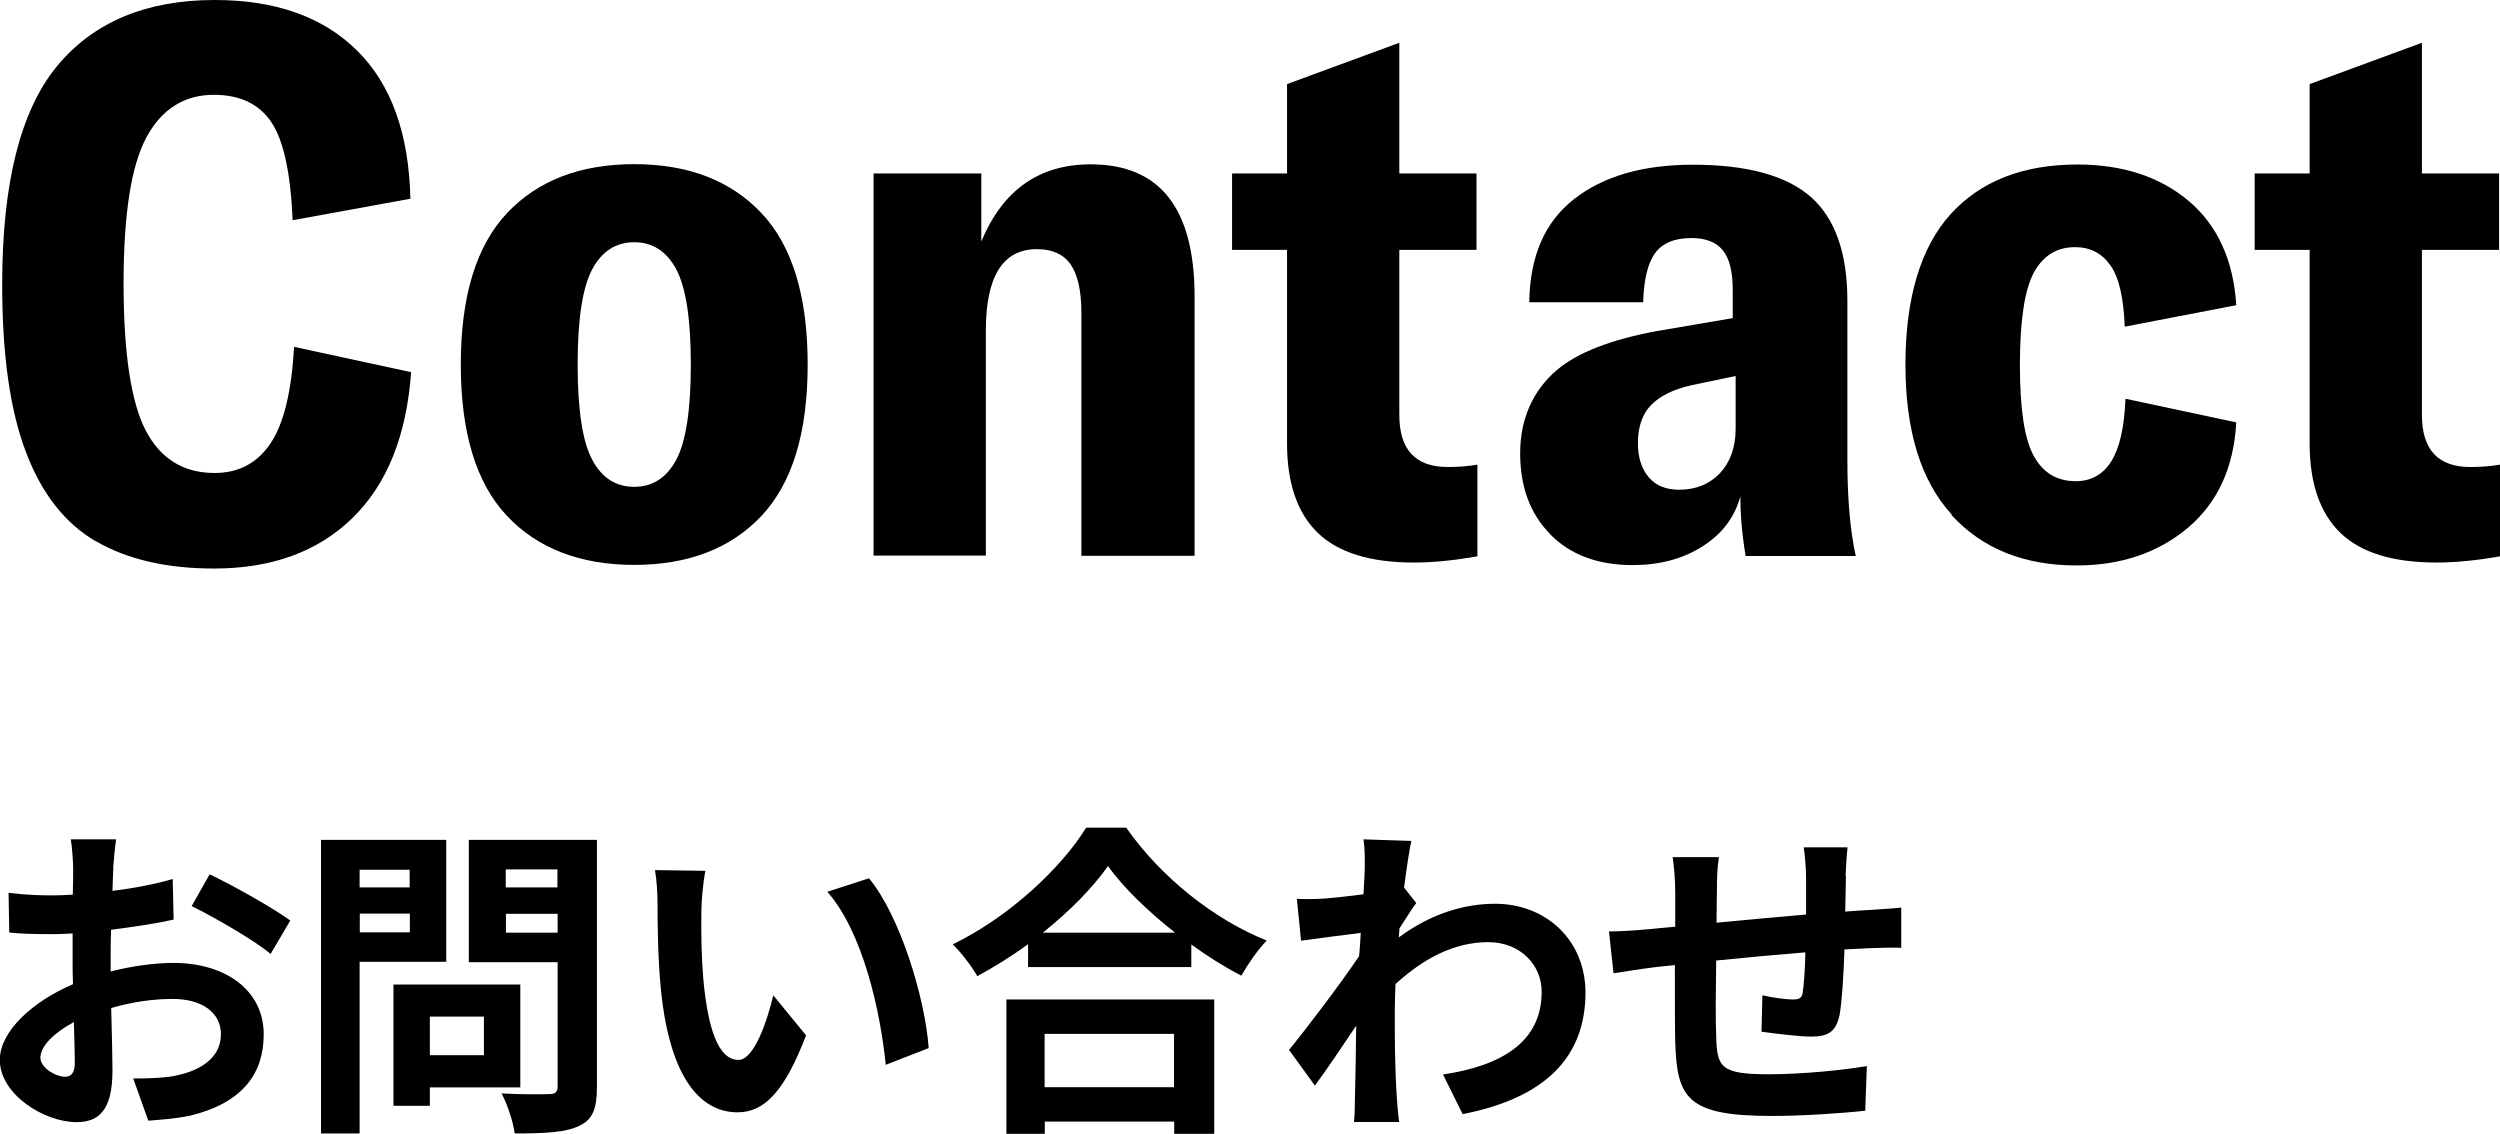
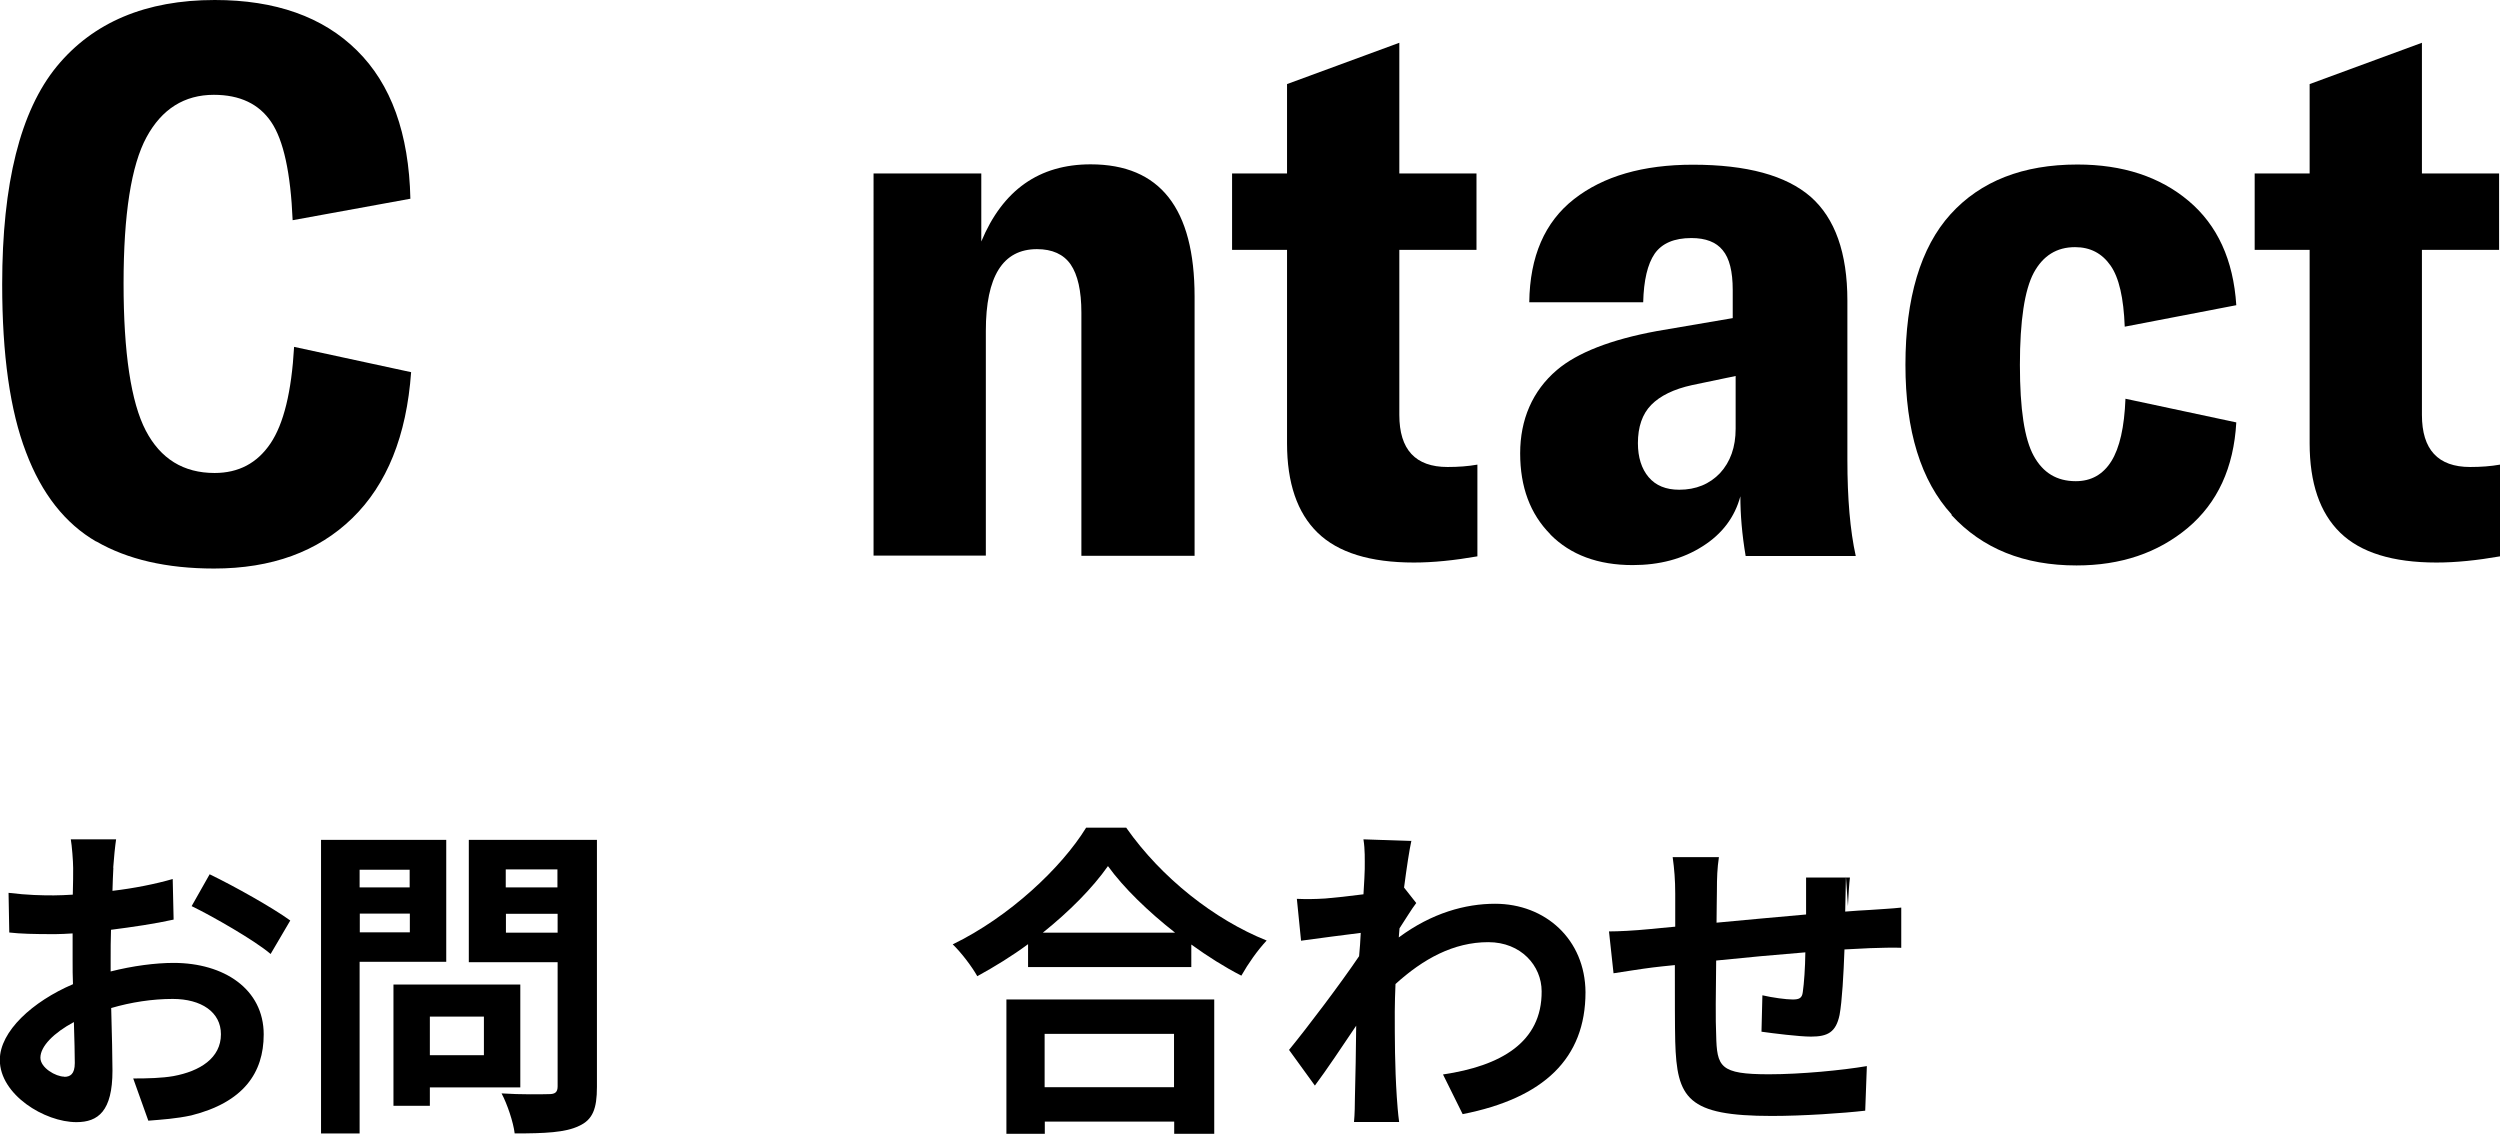
<svg xmlns="http://www.w3.org/2000/svg" id="_レイヤー_2" data-name="レイヤー 2" viewBox="0 0 137.37 62.3">
  <g id="_レイアウト" data-name="レイアウト">
    <g>
      <path d="M5.29,29.76c-1.71-.99-3-2.63-3.86-4.91C.55,22.56.12,19.49.12,15.62.12,10.08,1.12,6.09,3.12,3.65,5.12,1.22,8.02,0,11.8,0c3.33,0,5.94.92,7.81,2.77,1.88,1.85,2.86,4.56,2.94,8.15l-6.47,1.18c-.11-2.6-.5-4.4-1.18-5.4-.67-.99-1.72-1.49-3.15-1.49-1.62,0-2.86.78-3.7,2.33-.84,1.55-1.26,4.24-1.26,8.04s.41,6.53,1.22,8.08,2.07,2.33,3.78,2.33c1.32,0,2.34-.54,3.07-1.62.73-1.08,1.16-2.85,1.3-5.31l6.43,1.39c-.25,3.5-1.33,6.17-3.23,8.02-1.9,1.85-4.44,2.77-7.6,2.77-2.6,0-4.76-.5-6.47-1.49Z" />
-       <path d="M27.86,28.35c-1.69-1.79-2.54-4.56-2.54-8.32s.85-6.52,2.54-8.32c1.69-1.79,4.02-2.69,6.99-2.69s5.3.9,6.99,2.69c1.69,1.79,2.54,4.56,2.54,8.32s-.85,6.52-2.54,8.32c-1.69,1.79-4.03,2.69-6.99,2.69s-5.3-.9-6.99-2.69ZM37.16,25.26c.53-.99.8-2.74.8-5.23s-.27-4.23-.8-5.23c-.53-.99-1.3-1.49-2.31-1.49s-1.78.5-2.31,1.49c-.53.99-.8,2.74-.8,5.23s.27,4.24.8,5.23c.53,1,1.3,1.49,2.31,1.49s1.78-.5,2.31-1.49Z" />
      <path d="M48,9.53h5.92v3.74c1.18-2.83,3.18-4.24,6.01-4.24,3.81,0,5.71,2.42,5.71,7.27v14.24h-6.22v-13.36c0-1.2-.2-2.08-.59-2.65-.39-.56-1.01-.84-1.85-.84-1.88,0-2.81,1.5-2.81,4.49v12.35h-6.17V9.53Z" />
      <path d="M67.7,9.53h3.02v-4.91l6.17-2.27v7.18h4.24v4.2h-4.24v9.07c0,1.9.88,2.86,2.65,2.86.59,0,1.13-.04,1.64-.13v5.04c-1.26.22-2.42.34-3.49.34-2.41,0-4.17-.55-5.29-1.64-1.12-1.09-1.68-2.73-1.68-4.91v-10.63h-3.02v-4.2Z" />
      <path d="M85.19,29.36c-1.11-1.12-1.66-2.6-1.66-4.45s.67-3.43,2.02-4.58c1.12-.95,2.95-1.67,5.5-2.14l4.16-.71v-1.55c0-1.01-.18-1.74-.55-2.18-.36-.45-.94-.67-1.72-.67-.95,0-1.62.29-2.02.86-.39.57-.6,1.46-.63,2.67h-6.26c.03-2.52.85-4.41,2.46-5.67,1.61-1.26,3.79-1.89,6.53-1.89,2.97,0,5.12.59,6.47,1.76,1.34,1.18,2.02,3.08,2.02,5.71v8.74c0,2.13.15,3.89.46,5.29h-6.05c-.2-1.18-.29-2.27-.29-3.28-.31,1.15-1,2.07-2.08,2.75-1.08.69-2.36,1.03-3.84,1.03-1.9,0-3.41-.56-4.52-1.68ZM94.51,26c.57-.62.86-1.43.86-2.44v-2.9l-2.39.5c-1.01.22-1.76.59-2.25,1.09-.49.5-.73,1.21-.73,2.1,0,.78.2,1.41.59,1.87.39.46.95.69,1.68.69.92,0,1.67-.31,2.25-.92Z" />
      <path d="M107.24,28.27c-1.69-1.85-2.54-4.59-2.54-8.23s.83-6.45,2.48-8.27c1.65-1.82,3.98-2.73,6.97-2.73,2.49,0,4.53.67,6.11,2,1.58,1.33,2.46,3.24,2.62,5.73l-6.13,1.18c-.06-1.57-.31-2.69-.78-3.36s-1.11-1.01-1.95-1.01c-1.01,0-1.76.47-2.27,1.41-.5.94-.76,2.62-.76,5.06s.25,4.07.76,5,1.27,1.39,2.31,1.39c.84,0,1.49-.36,1.95-1.09.46-.73.72-1.88.78-3.44l6.09,1.3c-.14,2.49-1.03,4.42-2.67,5.8-1.64,1.37-3.67,2.06-6.11,2.06-2.88,0-5.17-.92-6.87-2.77Z" />
      <path d="M123.89,9.53h3.02v-4.91l6.17-2.27v7.18h4.24v4.2h-4.24v9.07c0,1.9.88,2.86,2.65,2.86.59,0,1.13-.04,1.64-.13v5.04c-1.26.22-2.42.34-3.49.34-2.41,0-4.17-.55-5.29-1.64-1.12-1.09-1.68-2.73-1.68-4.91v-10.63h-3.02v-4.2Z" />
    </g>
    <g>
      <path d="M6.23,47.67c-.02.4-.04.83-.05,1.28,1.19-.14,2.38-.38,3.31-.65l.05,2.23c-1.03.23-2.27.41-3.44.56-.02.54-.02,1.1-.02,1.62v.67c1.22-.31,2.47-.47,3.46-.47,2.77,0,4.95,1.44,4.95,3.93,0,2.12-1.12,3.73-3.98,4.45-.83.18-1.62.23-2.36.29l-.83-2.32c.81,0,1.58-.02,2.21-.13,1.46-.27,2.61-.99,2.61-2.3,0-1.22-1.08-1.94-2.65-1.94-1.12,0-2.29.18-3.38.5.04,1.42.07,2.83.07,3.44,0,2.23-.79,2.83-1.98,2.83-1.75,0-4.21-1.51-4.21-3.42,0-1.57,1.8-3.21,4.02-4.16-.02-.43-.02-.86-.02-1.28v-1.51c-.34.02-.67.04-.96.04-1.21,0-1.91-.02-2.52-.09l-.04-2.18c1.06.13,1.84.14,2.49.14.32,0,.68-.02,1.04-.04.02-.63.02-1.15.02-1.46,0-.38-.07-1.26-.13-1.58h2.49c-.05.32-.13,1.1-.16,1.57ZM3.53,59.17c.32,0,.58-.14.58-.76,0-.45-.02-1.28-.05-2.25-1.1.59-1.84,1.33-1.84,1.96,0,.56.85,1.04,1.31,1.04ZM15.95,50.58l-1.08,1.84c-.86-.74-3.22-2.09-4.34-2.63l.99-1.75c1.39.67,3.48,1.85,4.43,2.54Z" />
      <path d="M19.76,52.85v9.43h-2.12v-16.13h6.88v6.7h-4.75ZM19.76,47.79v.97h2.75v-.97h-2.75ZM22.52,51.23v-1.03h-2.75v1.03h2.75ZM23.62,59.75v1.01h-2v-6.66h6.97v5.65h-4.97ZM23.62,55.86v2.12h2.97v-2.12h-2.97ZM32.8,59.73c0,1.19-.23,1.8-.99,2.14-.74.36-1.87.41-3.53.41-.07-.61-.41-1.62-.72-2.2,1.04.07,2.27.05,2.61.04.34,0,.47-.11.47-.43v-6.82h-4.88v-6.72h7.04v13.58ZM27.79,47.77v.99h2.84v-.99h-2.84ZM30.64,51.25v-1.04h-2.84v1.04h2.84Z" />
-       <path d="M38.54,50.04c-.02,1.17,0,2.52.11,3.82.25,2.59.79,4.38,1.93,4.38.85,0,1.57-2.11,1.91-3.55l1.8,2.2c-1.19,3.13-2.32,4.23-3.76,4.23-1.98,0-3.69-1.78-4.2-6.61-.18-1.66-.2-3.76-.2-4.86,0-.5-.04-1.28-.14-1.84l2.77.04c-.13.65-.22,1.69-.22,2.2ZM51.03,57.59l-2.36.92c-.29-2.9-1.24-7.27-3.21-9.51l2.29-.74c1.71,2.07,3.08,6.57,3.28,9.33Z" />
      <path d="M61.89,45.49c1.93,2.75,4.84,5.04,7.71,6.19-.52.56-1.01,1.26-1.39,1.93-.92-.47-1.85-1.06-2.75-1.71v1.24h-8.97v-1.26c-.88.65-1.84,1.24-2.79,1.76-.29-.52-.88-1.3-1.35-1.75,3.1-1.5,5.98-4.21,7.33-6.41h2.21ZM55.3,54.92h11.42v7.38h-2.2v-.67h-7.11v.67h-2.11v-7.38ZM64.57,51.25c-1.49-1.17-2.83-2.47-3.69-3.66-.85,1.21-2.11,2.48-3.58,3.66h7.27ZM57.4,56.81v2.93h7.11v-2.93h-7.11Z" />
      <path d="M74.92,46.12l2.63.09c-.11.5-.25,1.42-.4,2.56l.67.85c-.25.32-.61.92-.92,1.39-.02.16-.02.34-.04.5,1.82-1.35,3.67-1.85,5.29-1.85,2.77,0,4.95,1.96,4.97,4.86,0,3.64-2.29,5.82-6.75,6.7l-1.08-2.18c3.17-.47,5.44-1.76,5.42-4.57,0-1.4-1.13-2.7-2.93-2.7-1.91,0-3.58.92-5.1,2.3-.02.52-.04,1.04-.04,1.51,0,1.48,0,2.99.11,4.68.02.32.07.97.13,1.39h-2.48c.04-.4.05-1.04.05-1.33.04-1.4.05-2.45.07-3.96-.76,1.13-1.64,2.45-2.27,3.29l-1.42-1.96c1.03-1.26,2.83-3.64,3.85-5.15.04-.41.07-.85.09-1.28-.88.11-2.27.29-3.28.43l-.23-2.3c.52.02.94.02,1.57-.02.52-.04,1.31-.13,2.09-.23.04-.68.07-1.19.07-1.39,0-.52.02-1.06-.07-1.62Z" />
-       <path d="M101.43,48.15c-.02.7-.02,1.35-.04,1.94.49-.04.94-.07,1.35-.09.5-.04,1.21-.07,1.73-.13v2.21c-.31-.02-1.26,0-1.73.02-.4.02-.86.04-1.39.07-.05,1.37-.13,2.84-.27,3.6-.2.95-.65,1.19-1.57,1.19-.65,0-2.09-.18-2.72-.27l.05-2c.56.13,1.3.23,1.66.23s.52-.07.56-.41c.07-.49.13-1.31.14-2.18-1.6.13-3.37.29-4.9.45-.02,1.66-.04,3.31,0,4.09.04,1.76.2,2.16,2.9,2.16,1.76,0,4.03-.22,5.38-.45l-.09,2.45c-1.21.14-3.42.29-5.13.29-4.66,0-5.22-.97-5.31-4.09-.02-.77-.02-2.52-.02-4.2-.49.05-.9.09-1.21.13-.58.07-1.69.25-2.16.32l-.25-2.3c.52,0,1.35-.04,2.27-.13.32-.04.79-.07,1.37-.13v-1.82c0-.74-.05-1.35-.14-2h2.54c-.09.61-.11,1.12-.11,1.87,0,.41-.02,1.03-.02,1.73,1.53-.14,3.28-.31,4.92-.45v-2.03c0-.45-.07-1.3-.13-1.66h2.41c-.04.29-.09,1.08-.11,1.57Z" />
+       <path d="M101.43,48.15c-.02.7-.02,1.35-.04,1.94.49-.04.94-.07,1.35-.09.5-.04,1.21-.07,1.73-.13v2.21c-.31-.02-1.26,0-1.73.02-.4.02-.86.04-1.39.07-.05,1.37-.13,2.84-.27,3.6-.2.95-.65,1.19-1.57,1.19-.65,0-2.09-.18-2.72-.27l.05-2c.56.13,1.3.23,1.66.23s.52-.07.56-.41c.07-.49.13-1.31.14-2.18-1.6.13-3.37.29-4.9.45-.02,1.66-.04,3.31,0,4.09.04,1.76.2,2.16,2.9,2.16,1.76,0,4.03-.22,5.38-.45l-.09,2.45c-1.21.14-3.42.29-5.13.29-4.66,0-5.22-.97-5.31-4.09-.02-.77-.02-2.52-.02-4.2-.49.05-.9.09-1.21.13-.58.07-1.69.25-2.16.32l-.25-2.3c.52,0,1.35-.04,2.27-.13.32-.04.79-.07,1.37-.13v-1.82c0-.74-.05-1.35-.14-2h2.54c-.09.61-.11,1.12-.11,1.87,0,.41-.02,1.03-.02,1.73,1.53-.14,3.28-.31,4.92-.45v-2.03h2.41c-.04.29-.09,1.08-.11,1.57Z" />
    </g>
  </g>
</svg>